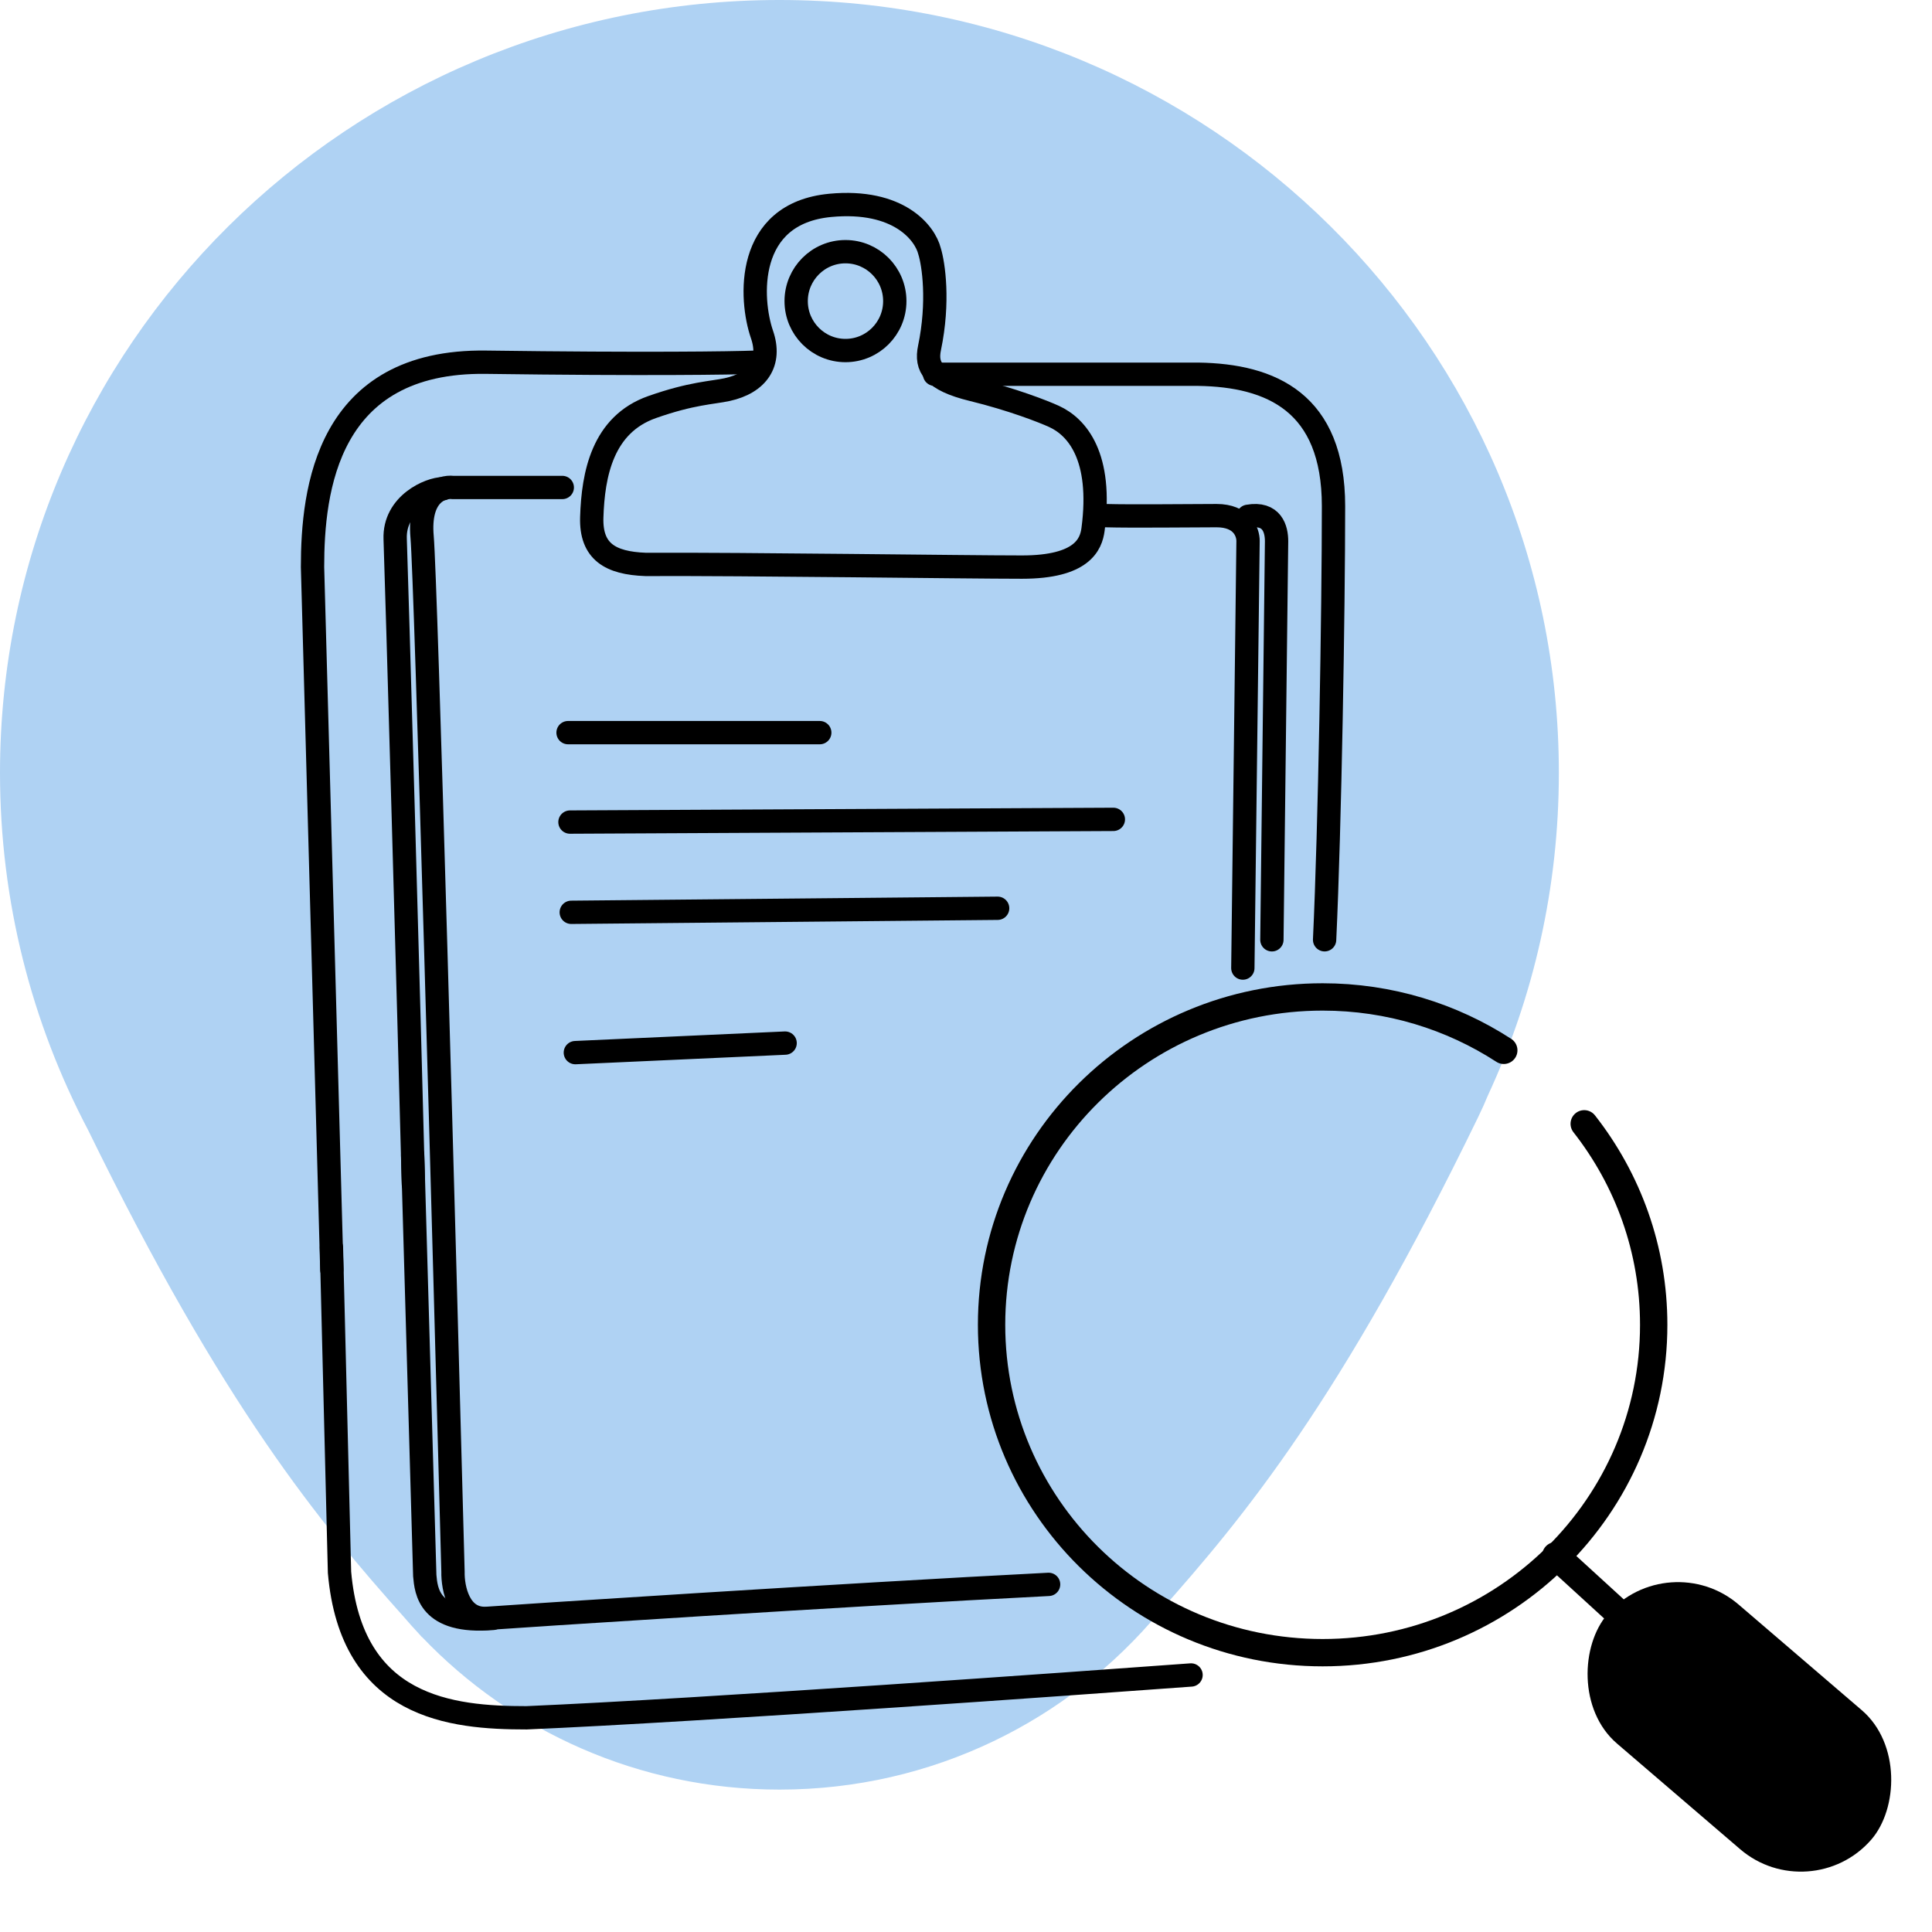
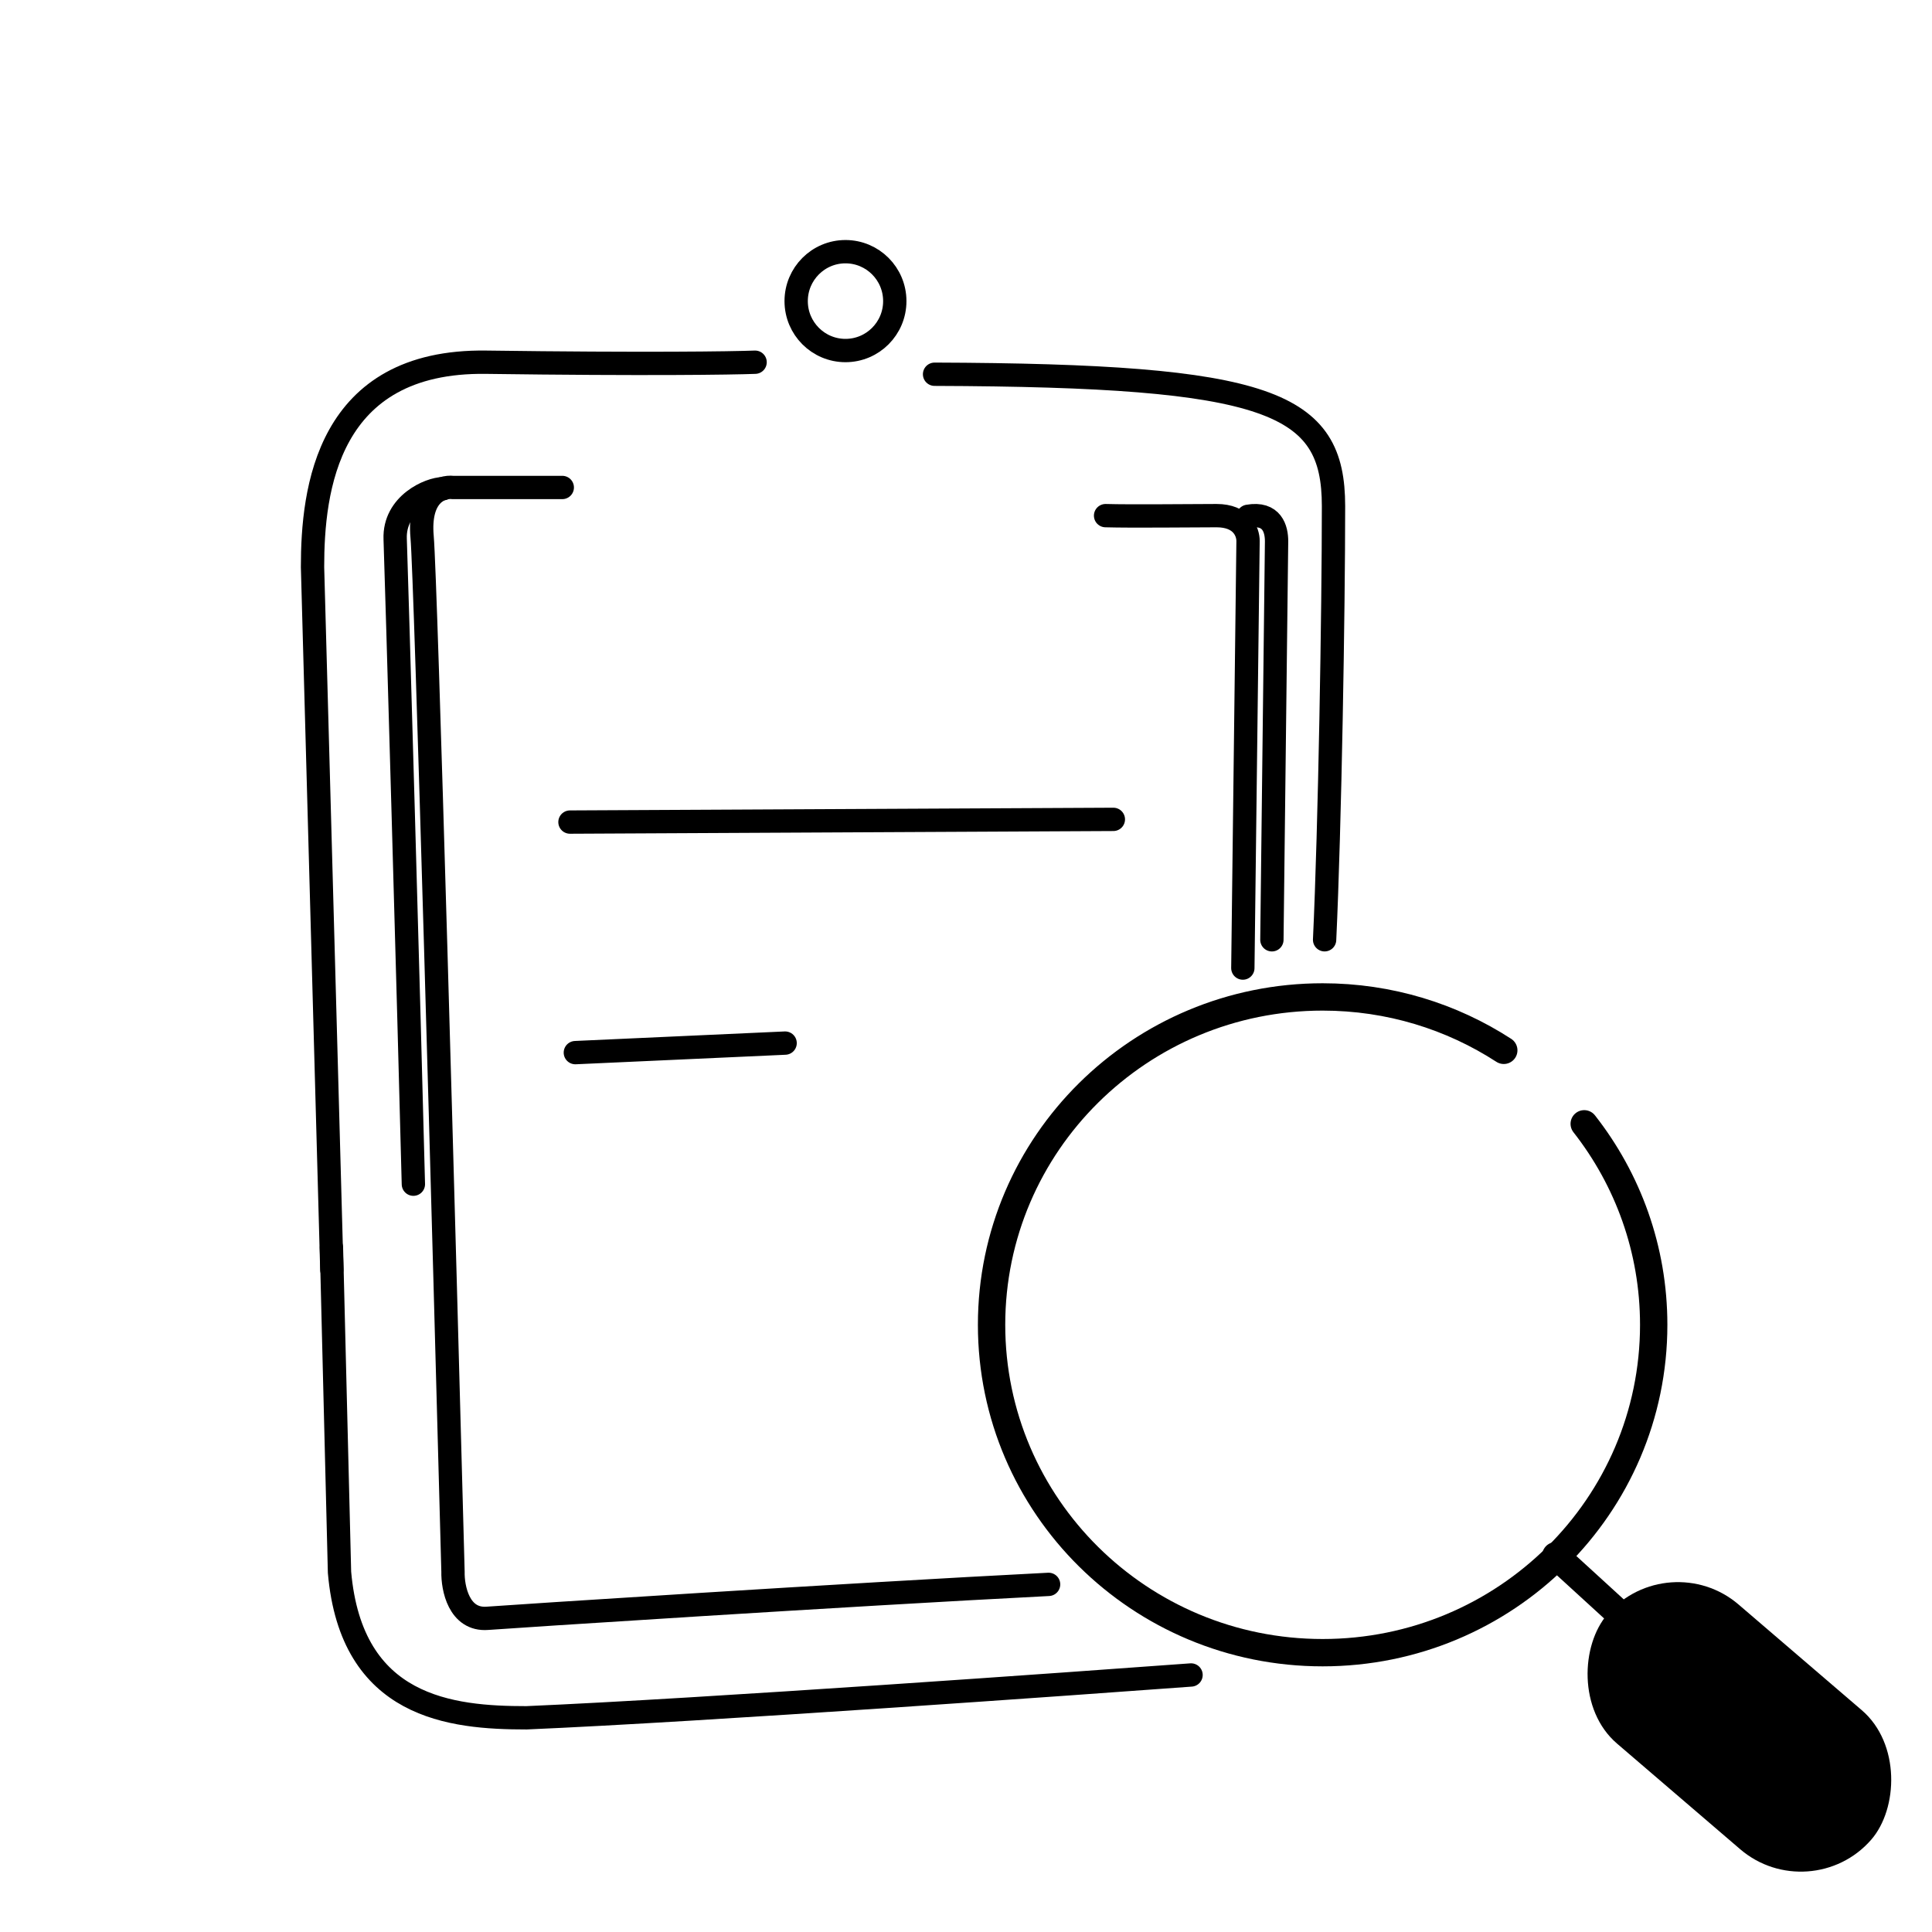
<svg xmlns="http://www.w3.org/2000/svg" width="85" height="85" viewBox="0 0 85 85" fill="none">
-   <path fill-rule="evenodd" clip-rule="evenodd" d="M65.465 48.186C67.467 43.868 68.583 39.063 68.583 34C68.583 15.222 53.23 0 34.291 0C15.353 0 0 15.222 0 34C0 39.667 1.398 45.011 3.872 49.709C9.844 61.929 14.063 66.986 17.77 71.141C17.983 71.389 18.2 71.632 18.424 71.871L18.515 71.973L18.567 72.03L18.571 72.026C22.518 76.158 28.104 78.735 34.297 78.735C41.032 78.735 47.049 75.686 51.022 70.905C54.749 66.72 59.005 61.57 65.039 49.135C65.2 48.803 65.342 48.486 65.465 48.186Z" fill="#AFD2F3" />
  <path d="M14.599 55.858L13.75 24.947C13.75 21.568 14.377 15.841 21.384 15.936C28.391 16.031 32.195 15.975 33.221 15.936" stroke="black" stroke-width="1.026" stroke-linecap="round" />
-   <path d="M41.117 16.465H52.721C55.928 16.514 58.669 17.705 58.669 22.268C58.669 26.831 58.51 36.37 58.277 41.346" stroke="black" stroke-width="1.026" stroke-linecap="round" />
+   <path d="M41.117 16.465C55.928 16.514 58.669 17.705 58.669 22.268C58.669 26.831 58.51 36.37 58.277 41.346" stroke="black" stroke-width="1.026" stroke-linecap="round" />
  <path d="M52.401 73.692C47.548 74.048 30.995 75.24 23.163 75.576C19.849 75.576 15.458 75.15 14.937 69.174L14.582 54.887" stroke="black" stroke-width="1.026" stroke-linecap="round" />
  <path d="M39.367 13.248C39.367 14.45 38.395 15.422 37.197 15.422C36.001 15.422 35.028 14.45 35.028 13.248C35.028 12.046 36.001 11.073 37.197 11.073C38.395 11.073 39.367 12.046 39.367 13.248Z" stroke="black" stroke-width="1.026" />
-   <path d="M33.524 14.715C33.948 15.945 33.347 16.845 31.991 17.141C31.342 17.282 30.434 17.294 28.689 17.91C26.507 18.679 26.094 20.868 26.035 22.761C25.988 24.276 26.861 24.773 28.394 24.832C32.856 24.812 42.412 24.95 44.964 24.95C47.617 24.95 48.003 23.944 48.089 23.294C48.513 20.075 47.381 18.785 46.379 18.324C45.907 18.107 44.527 17.567 42.782 17.141C41.036 16.715 40.722 16.135 40.895 15.306C41.319 13.271 41.072 11.619 40.895 11.047C40.698 10.258 39.55 8.751 36.531 9.035C32.757 9.39 32.993 13.177 33.524 14.715Z" stroke="black" stroke-width="1.026" stroke-linecap="round" />
  <path d="M54.68 42.591L54.909 23.801C54.909 23.395 54.636 22.686 53.523 22.686C52.378 22.686 49.806 22.719 48.641 22.686" stroke="black" stroke-width="1.026" stroke-linecap="round" />
  <path d="M24.738 21.447H19.93C19.407 21.386 18.404 21.737 18.571 23.623C18.738 25.509 19.547 54.756 19.93 69.143C19.913 69.869 20.191 71.295 21.445 71.199C22.4 71.125 37.248 70.158 46.134 69.706" stroke="black" stroke-width="1.026" stroke-linecap="round" />
  <path d="M55.958 41.347L56.164 23.813C56.164 23.288 55.976 22.525 54.91 22.715" stroke="black" stroke-width="1.026" stroke-linecap="round" />
  <path d="M19.5 21.5C18.909 21.5 17.327 22.174 17.386 23.716C17.443 25.197 18.01 45.062 18.187 52.099" stroke="black" stroke-width="1.026" stroke-linecap="round" />
-   <path d="M18.156 50.818L18.688 69.32C18.747 69.972 18.849 71.441 21.685 71.203" stroke="black" stroke-width="1.026" stroke-linecap="round" />
-   <path d="M24.992 32.233H36.066" stroke="black" stroke-width="1.026" stroke-linecap="round" />
  <path d="M25.076 36.168L48.983 36.049" stroke="black" stroke-width="1.026" stroke-linecap="round" />
-   <path d="M25.133 40.138L43.892 39.96" stroke="black" stroke-width="1.026" stroke-linecap="round" />
  <path d="M25.313 46.311L34.542 45.892" stroke="black" stroke-width="1.026" stroke-linecap="round" />
  <path d="M71.74 71.456L68.447 68.445" stroke="black" stroke-width="1.203" stroke-linecap="round" />
  <path d="M69.699 49.443C71.615 51.886 72.756 54.954 72.756 58.286C72.756 66.253 66.235 72.711 58.191 72.711C50.146 72.711 43.625 66.253 43.625 58.286C43.625 50.32 50.146 43.861 58.191 43.861C61.132 43.861 63.87 44.725 66.16 46.21" stroke="black" stroke-width="1.203" stroke-linecap="round" />
  <rect width="15.267" height="8.126" rx="4.063" transform="matrix(0.759 0.651 -0.658 0.753 73.406 67.947)" fill="black" />
</svg>